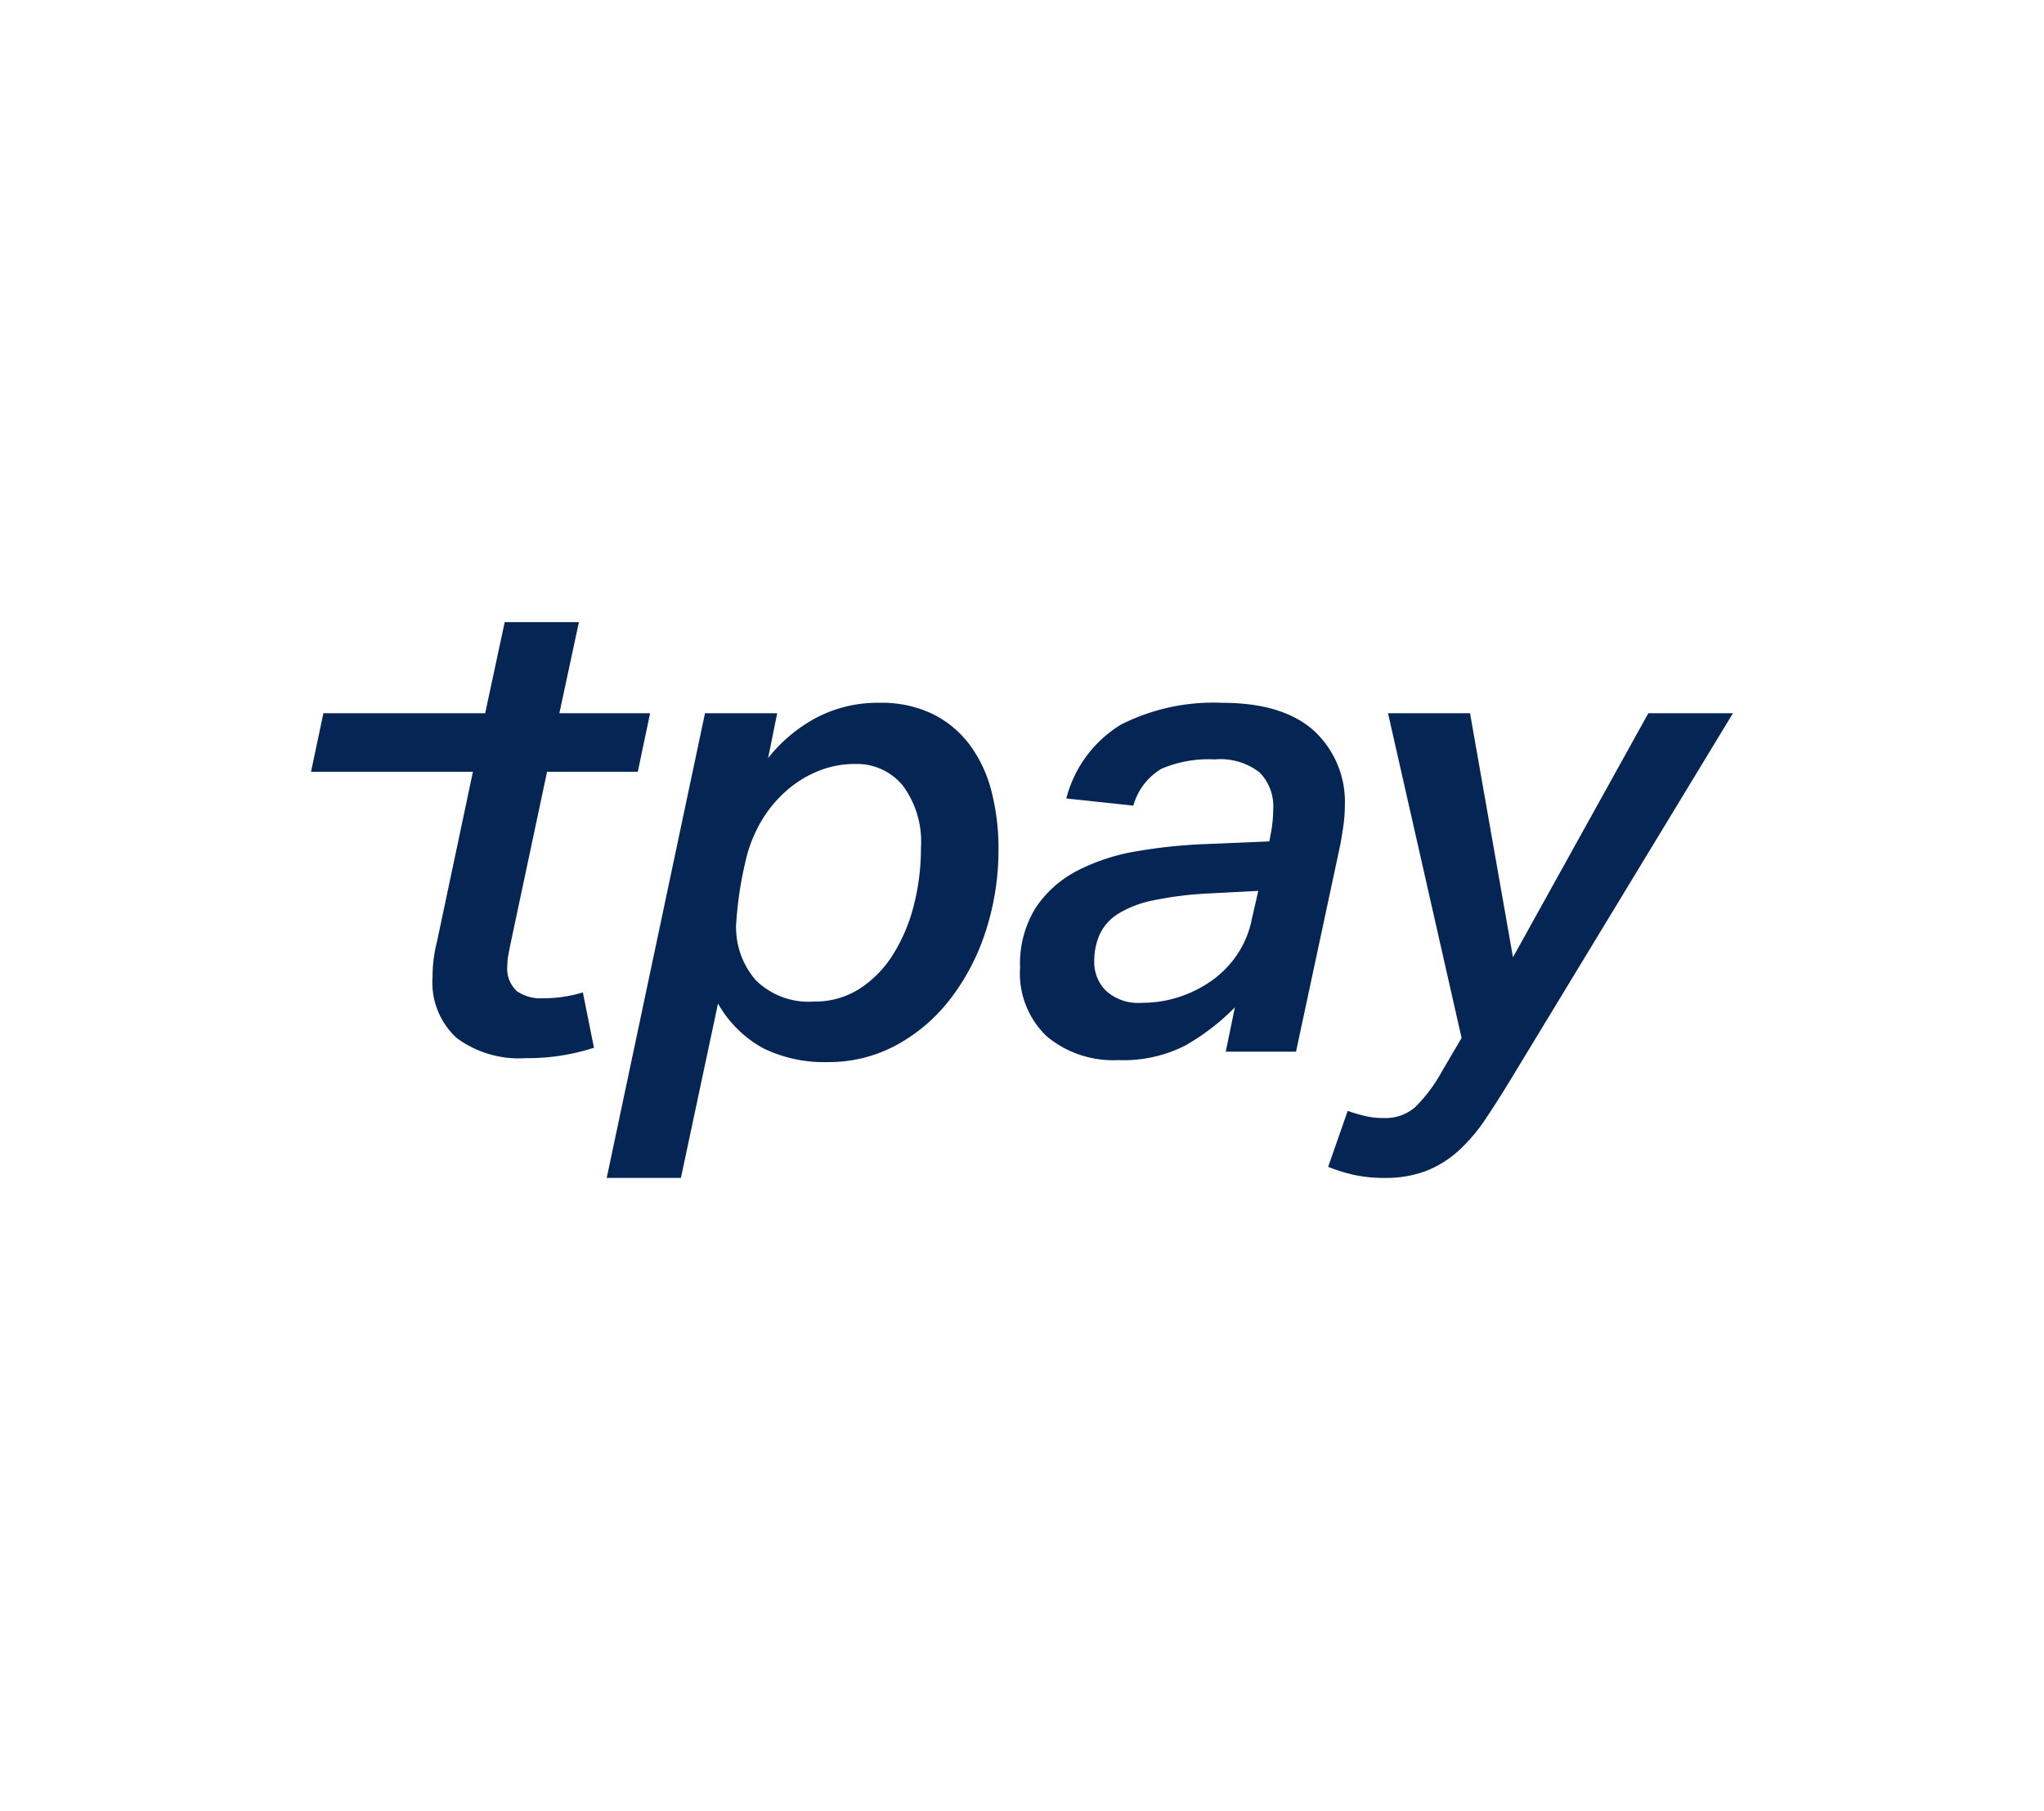
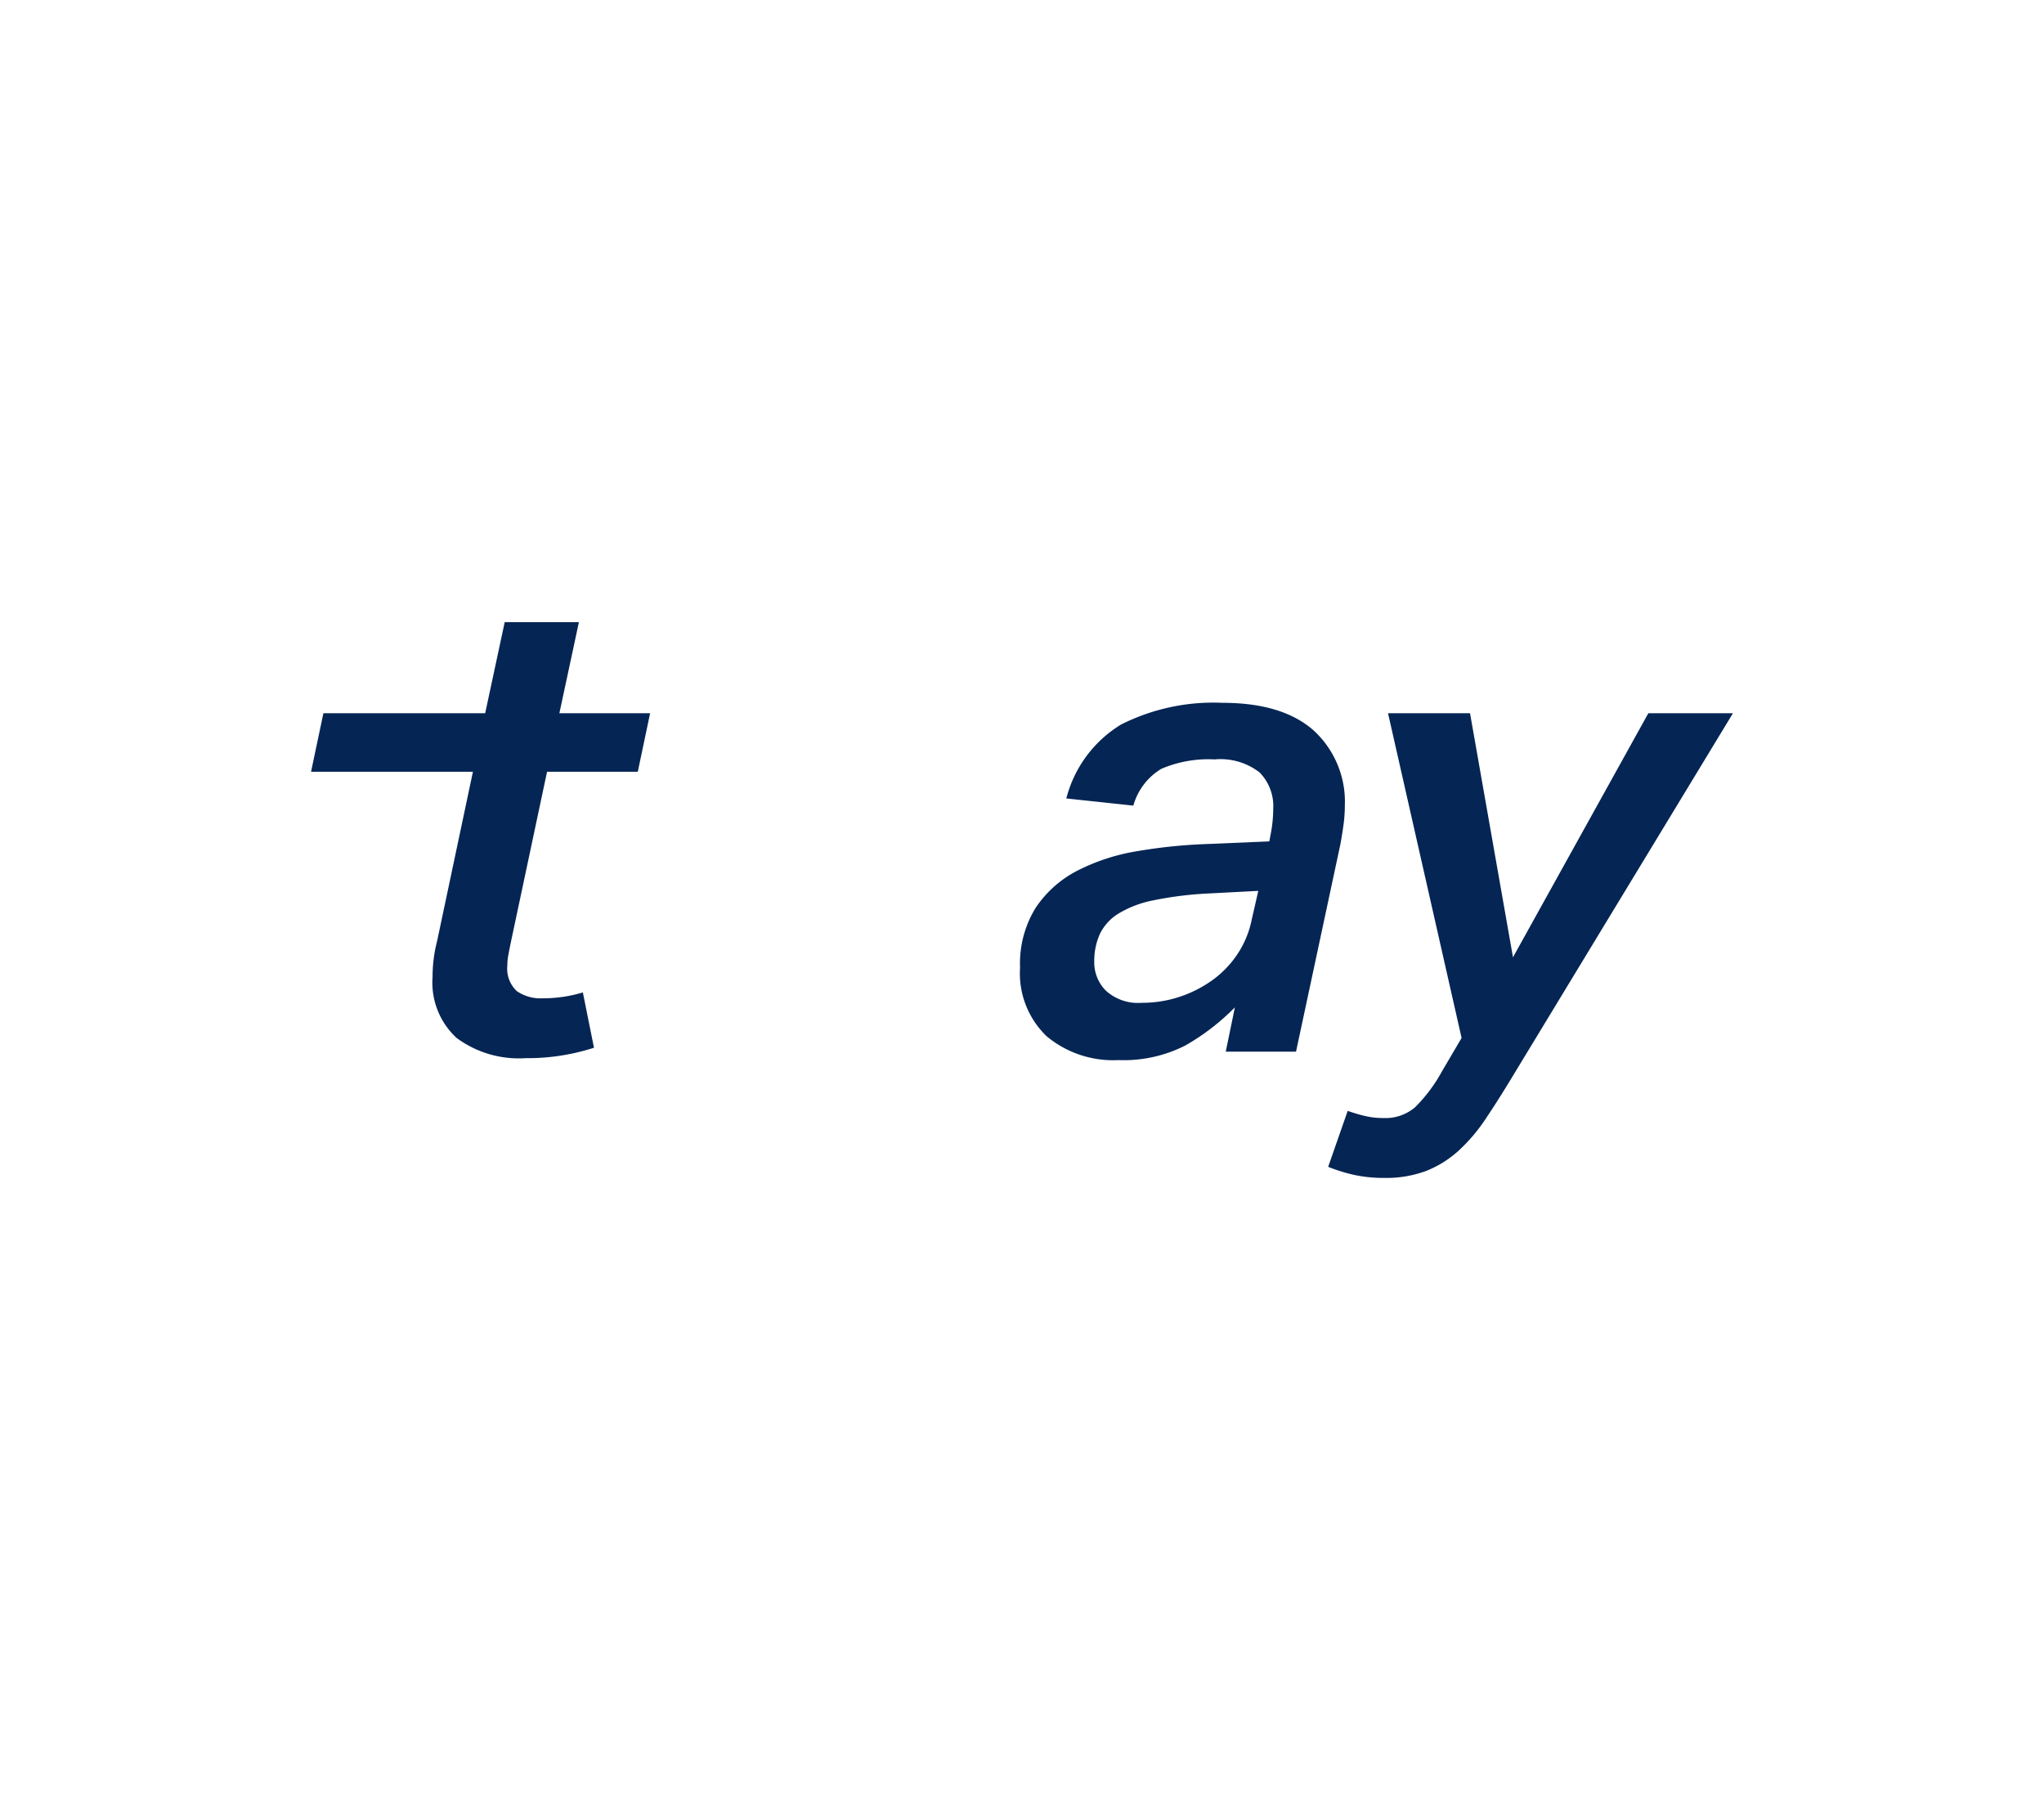
<svg xmlns="http://www.w3.org/2000/svg" width="184" height="163" viewBox="0 0 184 163">
  <g transform="translate(-519 -52)">
    <g transform="translate(444 -645)">
      <g transform="translate(0 231)">
        <g transform="translate(0 199)">
          <g transform="translate(0 126)">
            <g transform="translate(-712 -434)">
              <g transform="translate(351)">
                <path d="M0,0H184V163H0Z" transform="translate(436 575)" fill="#fff" />
              </g>
            </g>
          </g>
        </g>
      </g>
      <g transform="translate(-915.582 551.169)">
-         <path d="M-49.626-84.538a7.286,7.286,0,0,0,1.758,5.1A6.773,6.773,0,0,0-42.6-77.507a7.4,7.4,0,0,0,4.072-1.143,9.874,9.874,0,0,0,3.017-3.076,15.338,15.338,0,0,0,1.875-4.423,20.622,20.622,0,0,0,.645-5.185,8.477,8.477,0,0,0-1.64-5.624A5.344,5.344,0,0,0-38.9-98.892a8.8,8.8,0,0,0-3.428.674,10.126,10.126,0,0,0-2.929,1.875,11.223,11.223,0,0,0-2.226,2.812,12.464,12.464,0,0,0-1.318,3.485,33.132,33.132,0,0,0-.82,5.508m2.871-14.881a13.821,13.821,0,0,1,4.336-3.633,11.861,11.861,0,0,1,5.682-1.347,10.579,10.579,0,0,1,4.834,1.025,9.336,9.336,0,0,1,3.339,2.812,11.992,11.992,0,0,1,1.934,4.19,20.491,20.491,0,0,1,.615,5.1,23.638,23.638,0,0,1-1.142,7.41,20.057,20.057,0,0,1-3.193,6.123,15.442,15.442,0,0,1-4.863,4.159,12.829,12.829,0,0,1-6.21,1.524,12.454,12.454,0,0,1-5.741-1.231,10.4,10.4,0,0,1-4.1-4.042l-3.339,15.7h-6.679l8.847-41.831h6.5Z" transform="translate(1106.475 313.495)" fill="#052554" />
        <g transform="translate(1082.41 209.096)">
          <path d="M-91.272-72.071l-4.511.234a32.329,32.329,0,0,0-4.921.615,9.667,9.667,0,0,0-3.164,1.2,4.409,4.409,0,0,0-1.67,1.845,5.9,5.9,0,0,0-.5,2.49,3.6,3.6,0,0,0,1.054,2.607,4.307,4.307,0,0,0,3.222,1.084,10.65,10.65,0,0,0,3.457-.557,10.858,10.858,0,0,0,2.959-1.523,9.094,9.094,0,0,0,2.226-2.343,8.734,8.734,0,0,0,1.26-3.076Zm-12.6,15.232a9.336,9.336,0,0,1-6.444-2.139,7.838,7.838,0,0,1-2.4-6.181,9.531,9.531,0,0,1,1.406-5.39,10.006,10.006,0,0,1,3.749-3.34,18.226,18.226,0,0,1,5.39-1.757,46.99,46.99,0,0,1,6.327-.645l5.566-.235.175-.936a12.129,12.129,0,0,0,.176-1.993,4.316,4.316,0,0,0-1.23-3.28A5.746,5.746,0,0,0-95.2-83.906a10.75,10.75,0,0,0-4.8.849,5.621,5.621,0,0,0-2.519,3.311l-6.034-.645a10.986,10.986,0,0,1,4.921-6.65A18.453,18.453,0,0,1-94.494-89q5.33,0,8.143,2.431a8.706,8.706,0,0,1,2.871,6.826,12.944,12.944,0,0,1-.117,1.7q-.118.879-.293,1.816L-87.874-57.6H-94.2l.821-3.984a20.572,20.572,0,0,1-4.453,3.427,12.223,12.223,0,0,1-6.035,1.318" transform="translate(112.714 89.002)" fill="#052554" />
        </g>
        <g transform="translate(1110.141 210.034)">
          <path d="M-22.941,0h7.382l3.867,21.969L.494,0H8.11L-11.516,32.34q-1.405,2.342-2.607,4.13a15.543,15.543,0,0,1-2.519,2.959,9.565,9.565,0,0,1-2.9,1.787,10.326,10.326,0,0,1-3.749.615,12.466,12.466,0,0,1-2.665-.264,15.057,15.057,0,0,1-2.373-.732l1.758-5.039a15.166,15.166,0,0,0,1.464.439,7.213,7.213,0,0,0,1.758.206,4.107,4.107,0,0,0,2.841-.967,14.025,14.025,0,0,0,2.432-3.252l1.758-2.987Z" transform="translate(28.331)" fill="#052554" />
        </g>
        <g transform="translate(1018.582 201.831)">
          <path d="M-76.452-123.193c-.079.391-.146.732-.2,1.025a4.605,4.605,0,0,0-.088.908,2.777,2.777,0,0,0,.849,2.343,3.736,3.736,0,0,0,2.314.645,12.323,12.323,0,0,0,1.963-.147,12.328,12.328,0,0,0,1.67-.38l1,4.979a19.372,19.372,0,0,1-6.152.938,9.418,9.418,0,0,1-6.21-1.816,6.777,6.777,0,0,1-2.167-5.508,12.767,12.767,0,0,1,.41-3.222l3.222-15.233H-94.413l1.113-5.272h14.563l1.758-8.2H-70.3l-1.758,8.2h8.168L-65-138.661h-8.168Z" transform="translate(94.413 152.136)" fill="#052554" />
        </g>
      </g>
    </g>
  </g>
</svg>